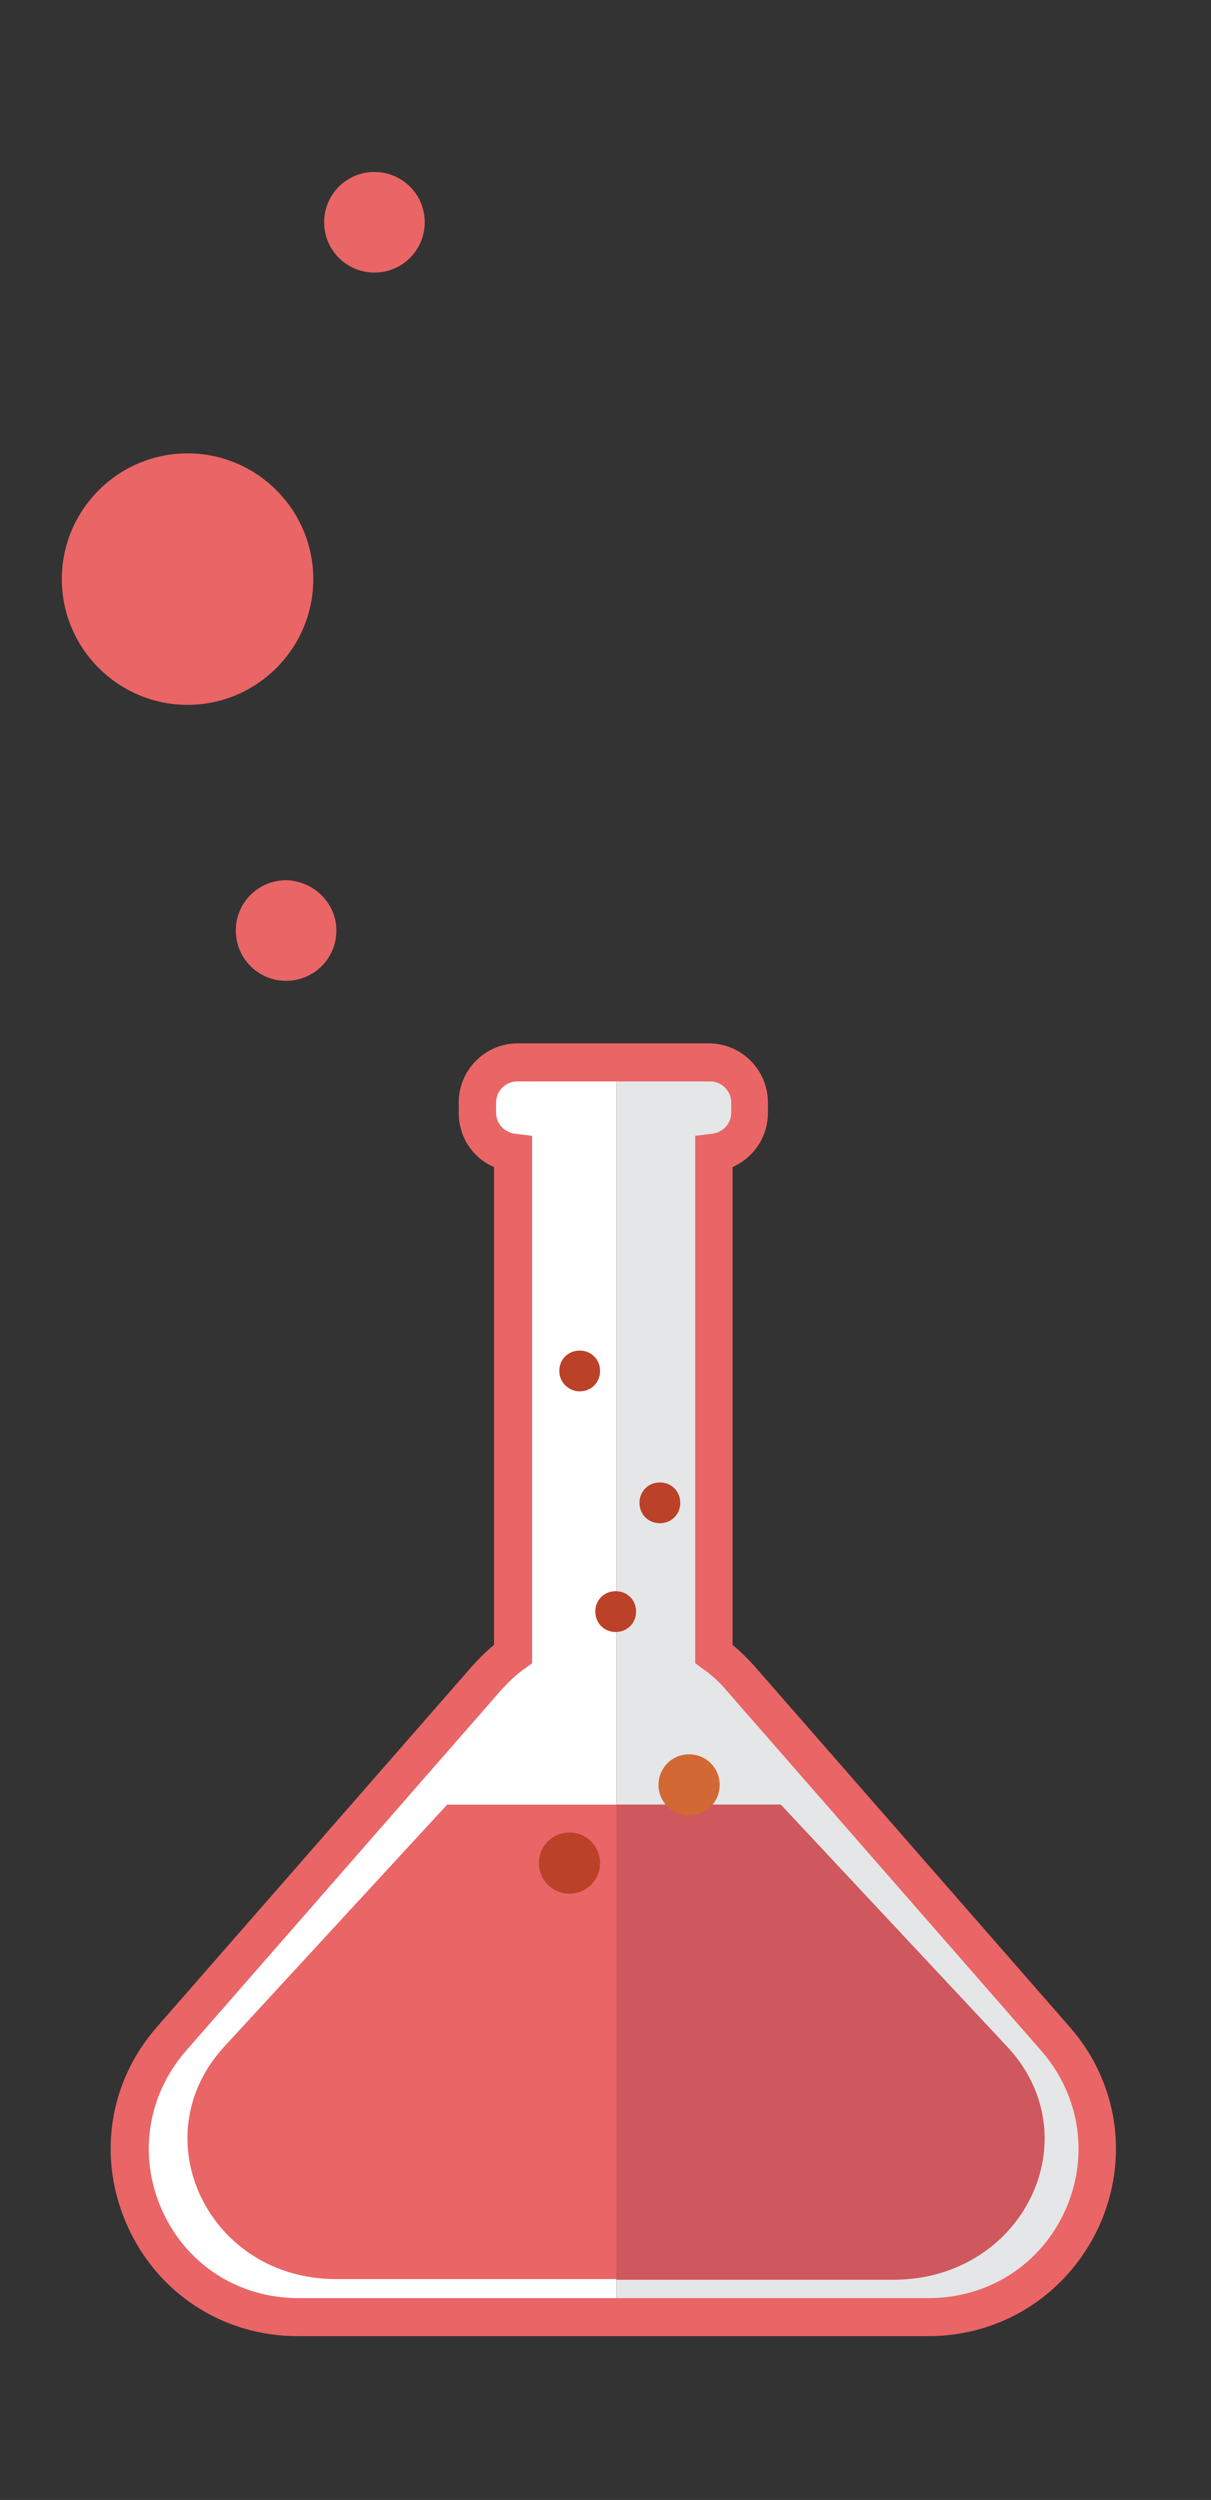
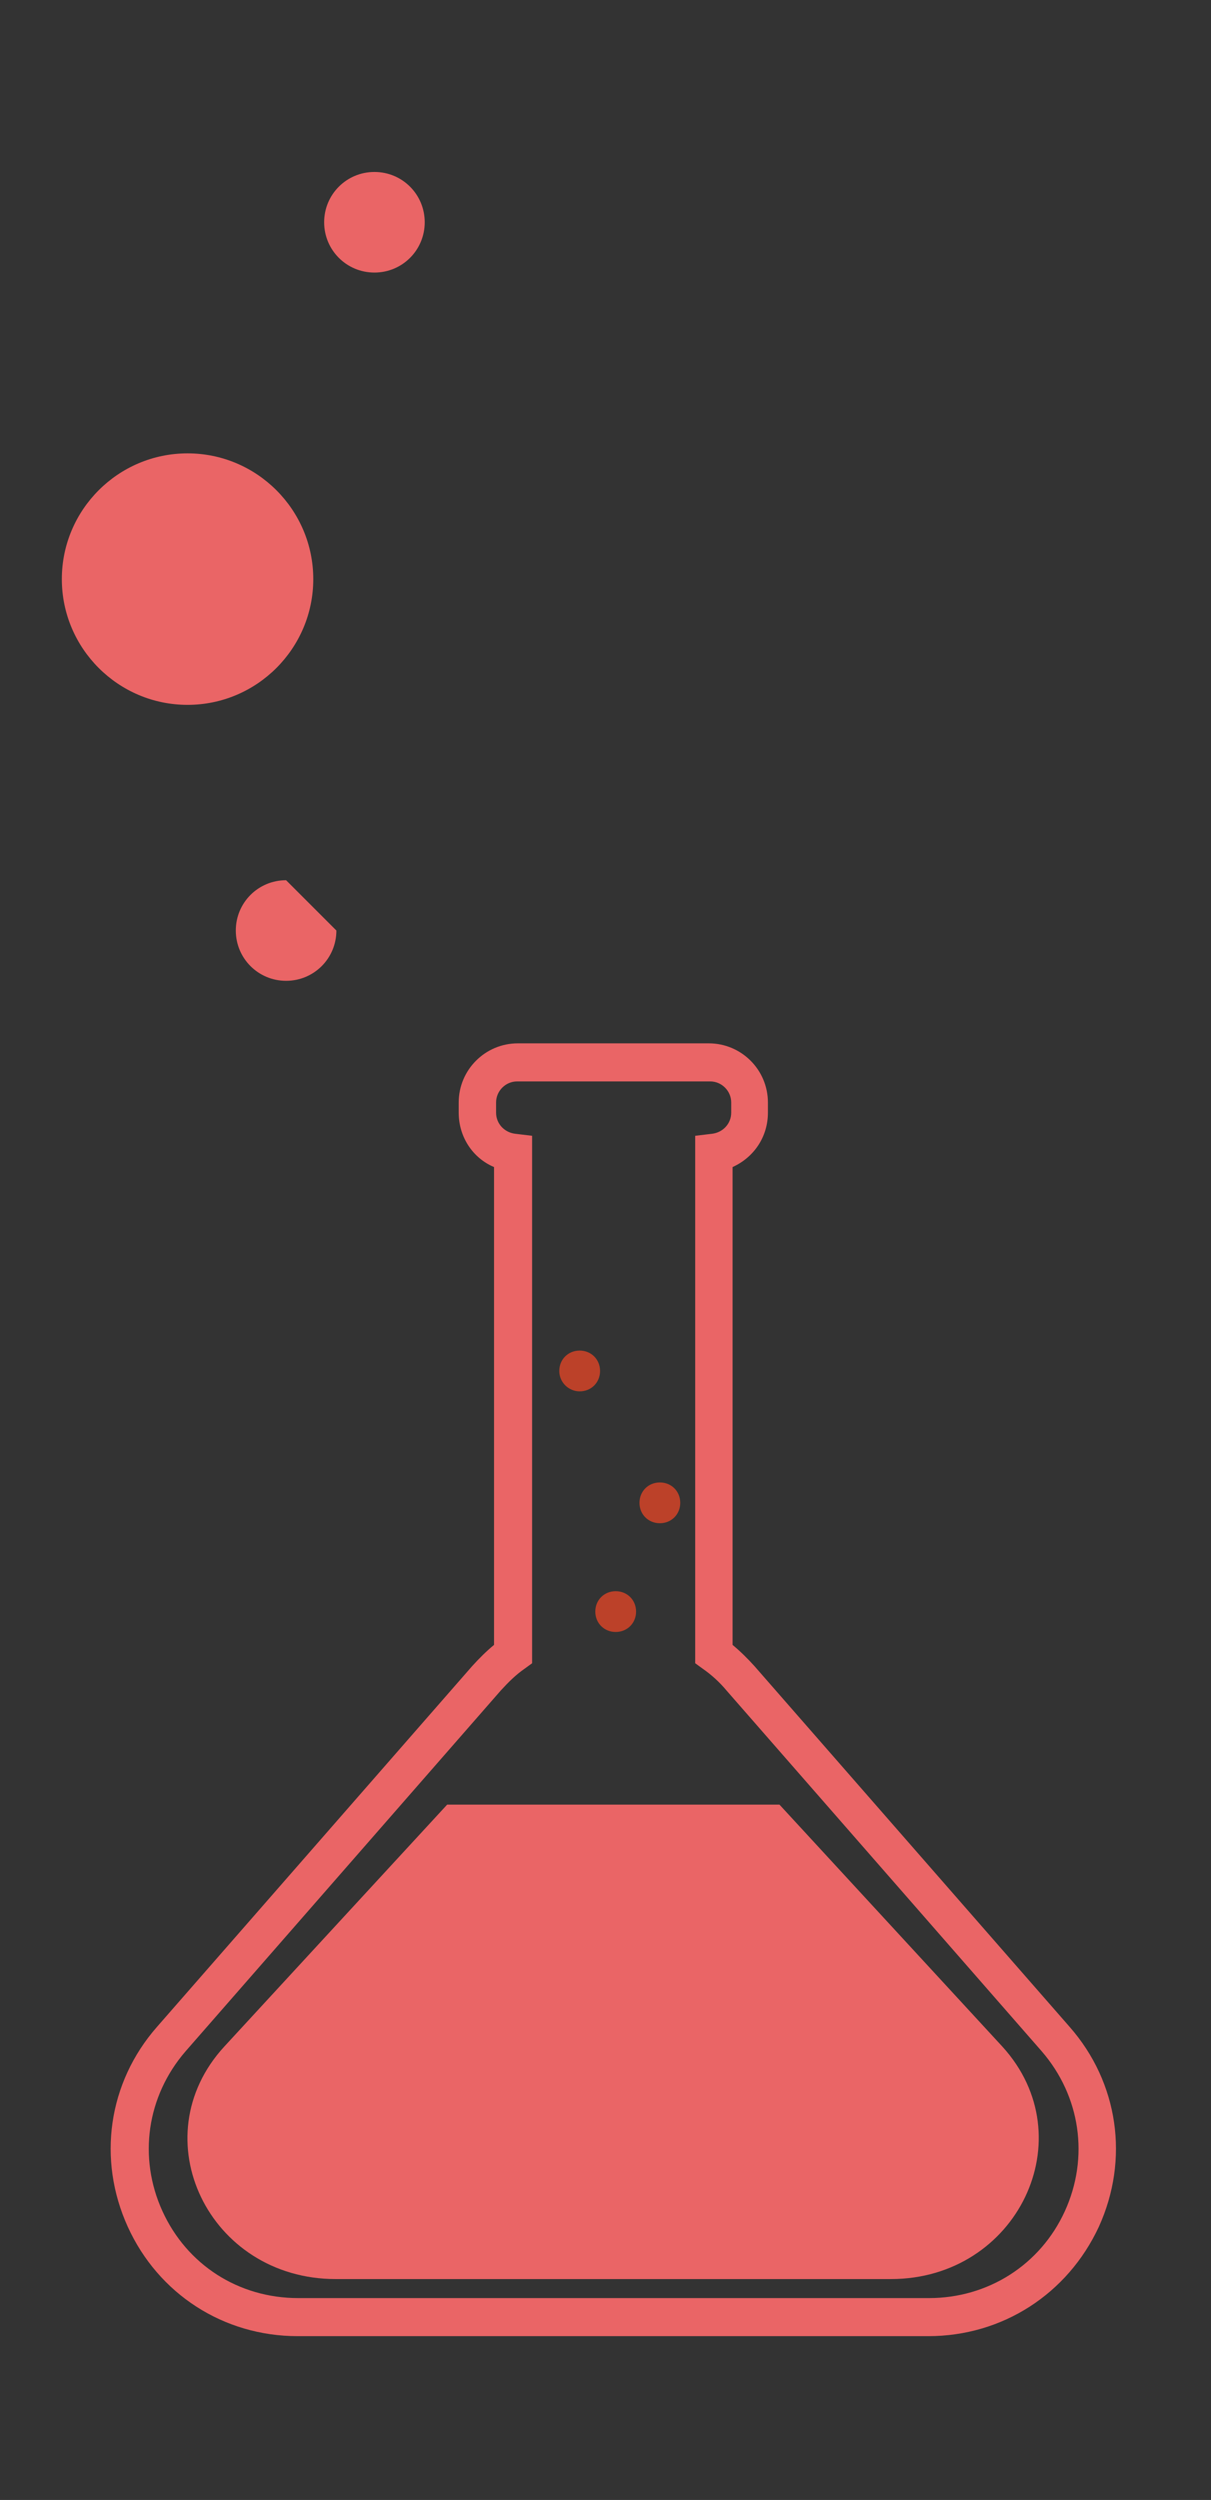
<svg xmlns="http://www.w3.org/2000/svg" id="Camada_1" x="0px" y="0px" viewBox="0 0 178.2 367.8" style="enable-background:new 0 0 178.2 367.8;" xml:space="preserve">
  <rect x="0" y="0" width="178.2" height="367.8" fill="#333333" stroke="none" />
  <style type="text/css">	.st0{fill:#EA6566;}	.st1{fill:#E5E6E7;}	.st2{fill:#FFFFFF;}	.st3{fill:#CF575E;}	.st4{fill:#BC4129;}	.st5{fill:#D26834;}</style>
  <g>
    <path class="st0" d="M46.1,85.2c0,10.2-8.3,18.5-18.5,18.5c-10.2,0-18.5-8.3-18.5-18.5c0-10.2,8.3-18.5,18.5-18.5  C37.8,66.7,46.1,75,46.1,85.2" />
    <path class="st0" d="M62.5,32.7c0,4.1-3.3,7.4-7.4,7.4c-4.1,0-7.4-3.3-7.4-7.4c0-4.1,3.3-7.4,7.4-7.4  C59.2,25.3,62.5,28.6,62.5,32.7" />
-     <path class="st0" d="M49.5,136.9c0,4.1-3.3,7.4-7.4,7.4c-4.1,0-7.4-3.3-7.4-7.4c0-4.1,3.3-7.4,7.4-7.4  C46.2,129.6,49.5,132.9,49.5,136.9" />
-     <path class="st1" d="M155.8,299.7l-46.7-52.9c-1.2-1.4-2.5-2.6-3.9-3.6l-0.4-73.7c2.9-0.3,5.2-2.8,5.2-5.9l0-1.5  c0-3.3-2.7-5.9-5.9-5.9l-13.4,0.1v184.6l46.7-0.2C158.6,340.6,169.8,315.6,155.8,299.7" />
-     <path class="st2" d="M25.6,299.7l46.7-52.9c1.2-1.4,2.5-2.6,3.9-3.6l0.4-73.7c-2.9-0.3-5.2-2.8-5.2-5.9l0-1.5  c0-3.3,2.7-5.9,5.9-5.9l13.4,0.1v184.6L44,340.7C22.8,340.6,11.6,315.6,25.6,299.7" />
+     <path class="st0" d="M49.5,136.9c0,4.1-3.3,7.4-7.4,7.4c-4.1,0-7.4-3.3-7.4-7.4c0-4.1,3.3-7.4,7.4-7.4  " />
    <path class="st0" d="M147.5,301.1l-32.8-35.6H65.8L33,301.1c-12.3,13.4-2.3,34.2,16.4,34.2h81.7  C149.7,335.3,159.7,314.5,147.5,301.1" />
-     <path class="st3" d="M148.2,301.1l-33.3-35.6H90.7v69.9h40.9C150.6,335.3,160.7,314.5,148.2,301.1" />
-     <path class="st4" d="M79.3,274.1c0-2.5,2-4.5,4.5-4.5c2.5,0,4.5,2,4.5,4.5c0,2.5-2,4.5-4.5,4.5C81.3,278.6,79.3,276.6,79.3,274.1" />
-     <path class="st5" d="M96.9,262.6c0-2.5,2-4.5,4.5-4.5c2.5,0,4.5,2,4.5,4.5c0,2.5-2,4.5-4.5,4.5C98.9,267.1,96.9,265.1,96.9,262.6" />
    <path class="st4" d="M87.6,237.1c0-1.7,1.3-3,3-3c1.7,0,3,1.3,3,3c0,1.7-1.3,3-3,3C88.9,240.1,87.6,238.8,87.6,237.1" />
    <path class="st4" d="M94.1,221.1c0-1.7,1.3-3,3-3c1.7,0,3,1.3,3,3c0,1.7-1.3,3-3,3C95.4,224.1,94.1,222.8,94.1,221.1" />
    <path class="st4" d="M82.3,201.7c0-1.7,1.3-3,3-3c1.7,0,3,1.3,3,3c0,1.7-1.3,3-3,3C83.7,204.7,82.3,203.4,82.3,201.7" />
    <path class="st0" d="M136.6,343.7H43.8c-10.9,0-20.5-6.2-25-16.1c-4.5-9.9-2.9-21.2,4.3-29.4l46.4-53.1c1-1.1,2.1-2.2,3.2-3.1  v-70.3c-3.1-1.3-5.2-4.4-5.2-8v-1.5c0-4.8,3.9-8.7,8.7-8.7h28.1c4.8,0,8.7,3.9,8.7,8.7v1.5c0,3.6-2.1,6.6-5.2,8v70.3  c1.2,1,2.2,2,3.2,3.1l46.4,53.1c7.2,8.2,8.8,19.5,4.3,29.4C157.1,337.5,147.5,343.7,136.6,343.7 M76.1,159.1  c-1.7,0-3.1,1.4-3.1,3.1v1.5c0,1.6,1.2,2.9,2.8,3.1l2.5,0.3v77.6l-1.1,0.8c-1.3,0.9-2.4,2-3.5,3.2l-46.4,53.1  c-5.7,6.6-7,15.6-3.4,23.5c3.6,7.9,11.2,12.8,20,12.8h92.8c8.7,0,16.4-4.9,20-12.8c3.6-7.9,2.3-16.9-3.4-23.5l-46.4-53.1  c-1-1.2-2.2-2.3-3.5-3.2l-1.1-0.8v-77.6l2.5-0.3c1.6-0.2,2.8-1.5,2.8-3.1v-1.5c0-1.7-1.4-3.1-3.1-3.1H76.1z" />
  </g>
</svg>